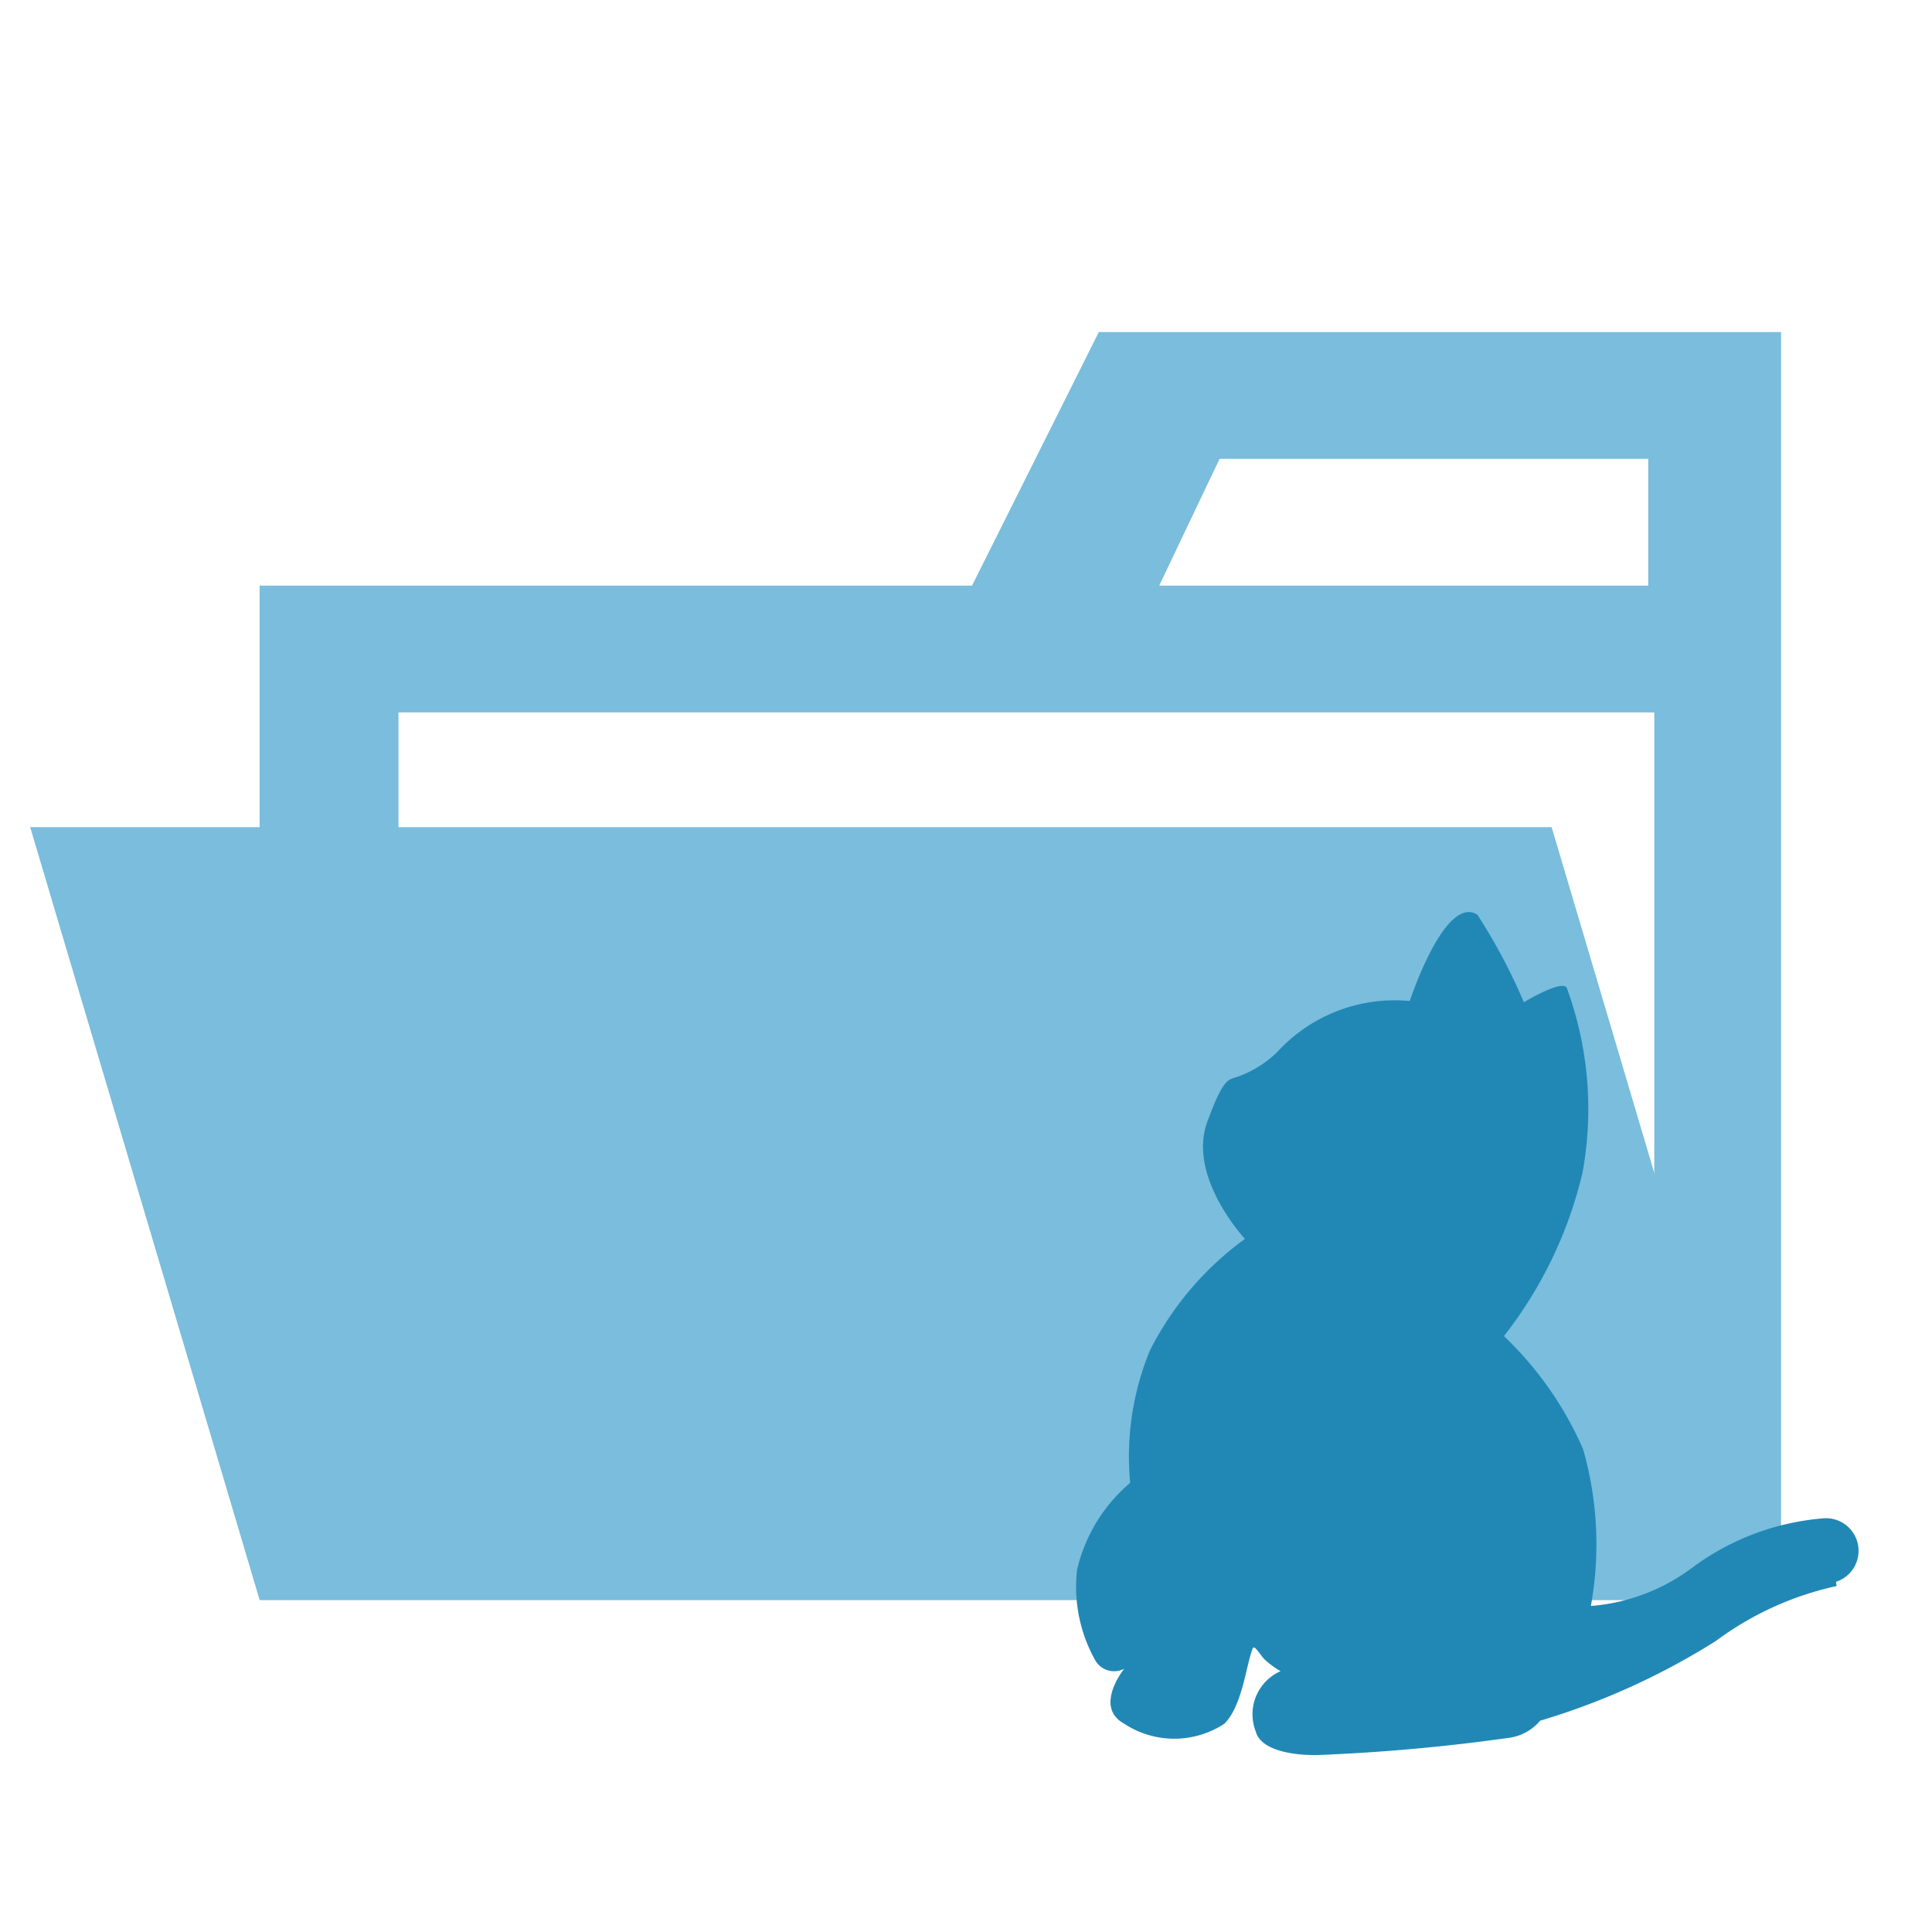
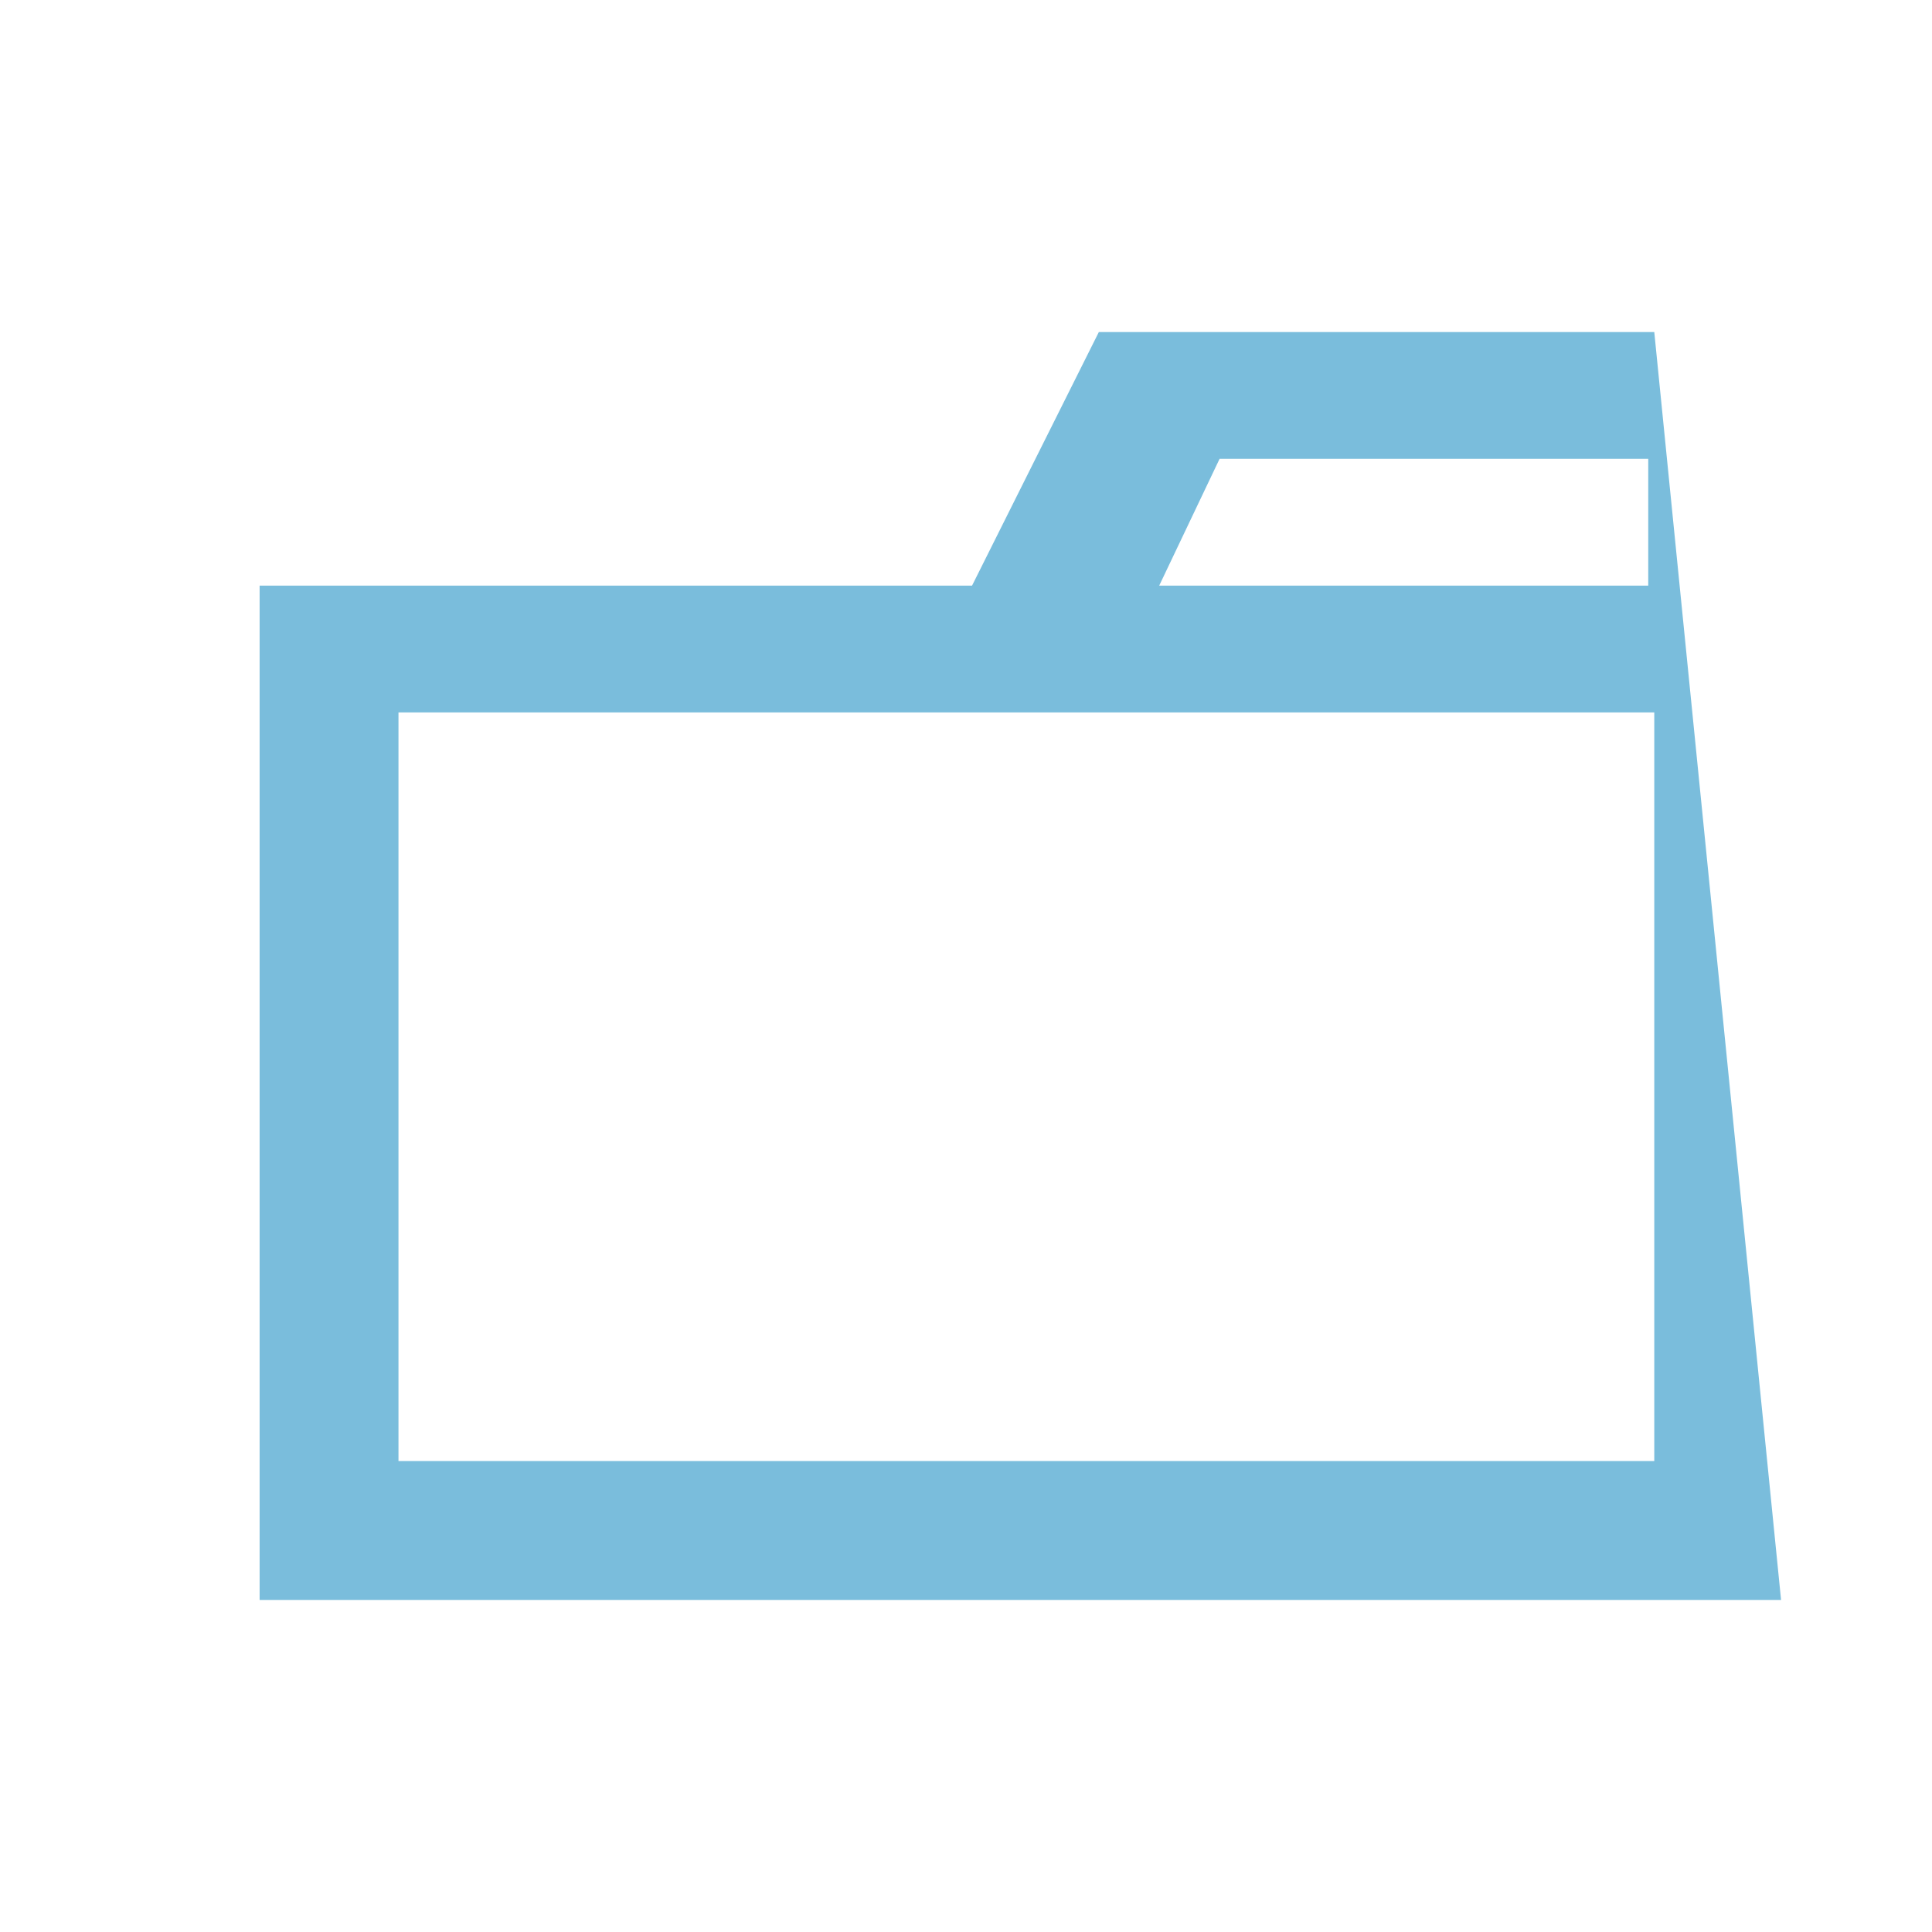
<svg xmlns="http://www.w3.org/2000/svg" width="800px" height="800px" viewBox="0 0 32 32" id="svg8">
-   <path id="path4" d="M27.4,5.5H18.2L16.1,9.7H4.3V26.5H29.5V5.5Zm0,18.7H6.6V11.8H27.4Zm0-14.5H19.2l1-2.1h7.1V9.7Z" style="fill:#7abddc" />
-   <polygon id="polygon6" points="25.7 13.7 0.5 13.7 4.3 26.5 29.5 26.5 25.7 13.7" style="fill:#7abddc" />
-   <path id="path4-9" d="M30.42,26.27a5.21,5.21,0,0,0-2,.91,11.74,11.74,0,0,1-2.91,1.32.82.82,0,0,1-.49.28,31.56,31.56,0,0,1-3.22.29c-.58,0-.94-.15-1-.39a.78.78,0,0,1,.41-1h0a1.57,1.57,0,0,1-.26-.19c-.08-.08-.17-.25-.2-.19-.11.27-.17.95-.47,1.25a1.51,1.51,0,0,1-1.66,0c-.51-.28,0-.91,0-.91a.36.36,0,0,1-.49-.16h0A2.48,2.48,0,0,1,17.84,26a2.68,2.68,0,0,1,.88-1.44,4.59,4.59,0,0,1,.33-2.2,5.17,5.17,0,0,1,1.57-1.84s-1-1.07-.6-2c.23-.63.33-.63.4-.66a1.81,1.81,0,0,0,.73-.43,2.64,2.64,0,0,1,2.2-.85s.58-1.77,1.12-1.43a9.56,9.56,0,0,1,.77,1.45s.63-.38.71-.24a5.83,5.83,0,0,1,.26,3.07,7,7,0,0,1-1.3,2.7A5.77,5.77,0,0,1,26.22,24a5.73,5.73,0,0,1,.13,2.6.08.08,0,0,1,0,0,3.22,3.22,0,0,0,1.7-.65,4.21,4.21,0,0,1,2.13-.8.54.54,0,0,1,.23,1.05Z" style="fill:#2188b6" />
+   <path id="path4" d="M27.4,5.5H18.2L16.1,9.7H4.3V26.5H29.5Zm0,18.7H6.6V11.8H27.4Zm0-14.5H19.2l1-2.1h7.1V9.7Z" style="fill:#7abddc" />
</svg>